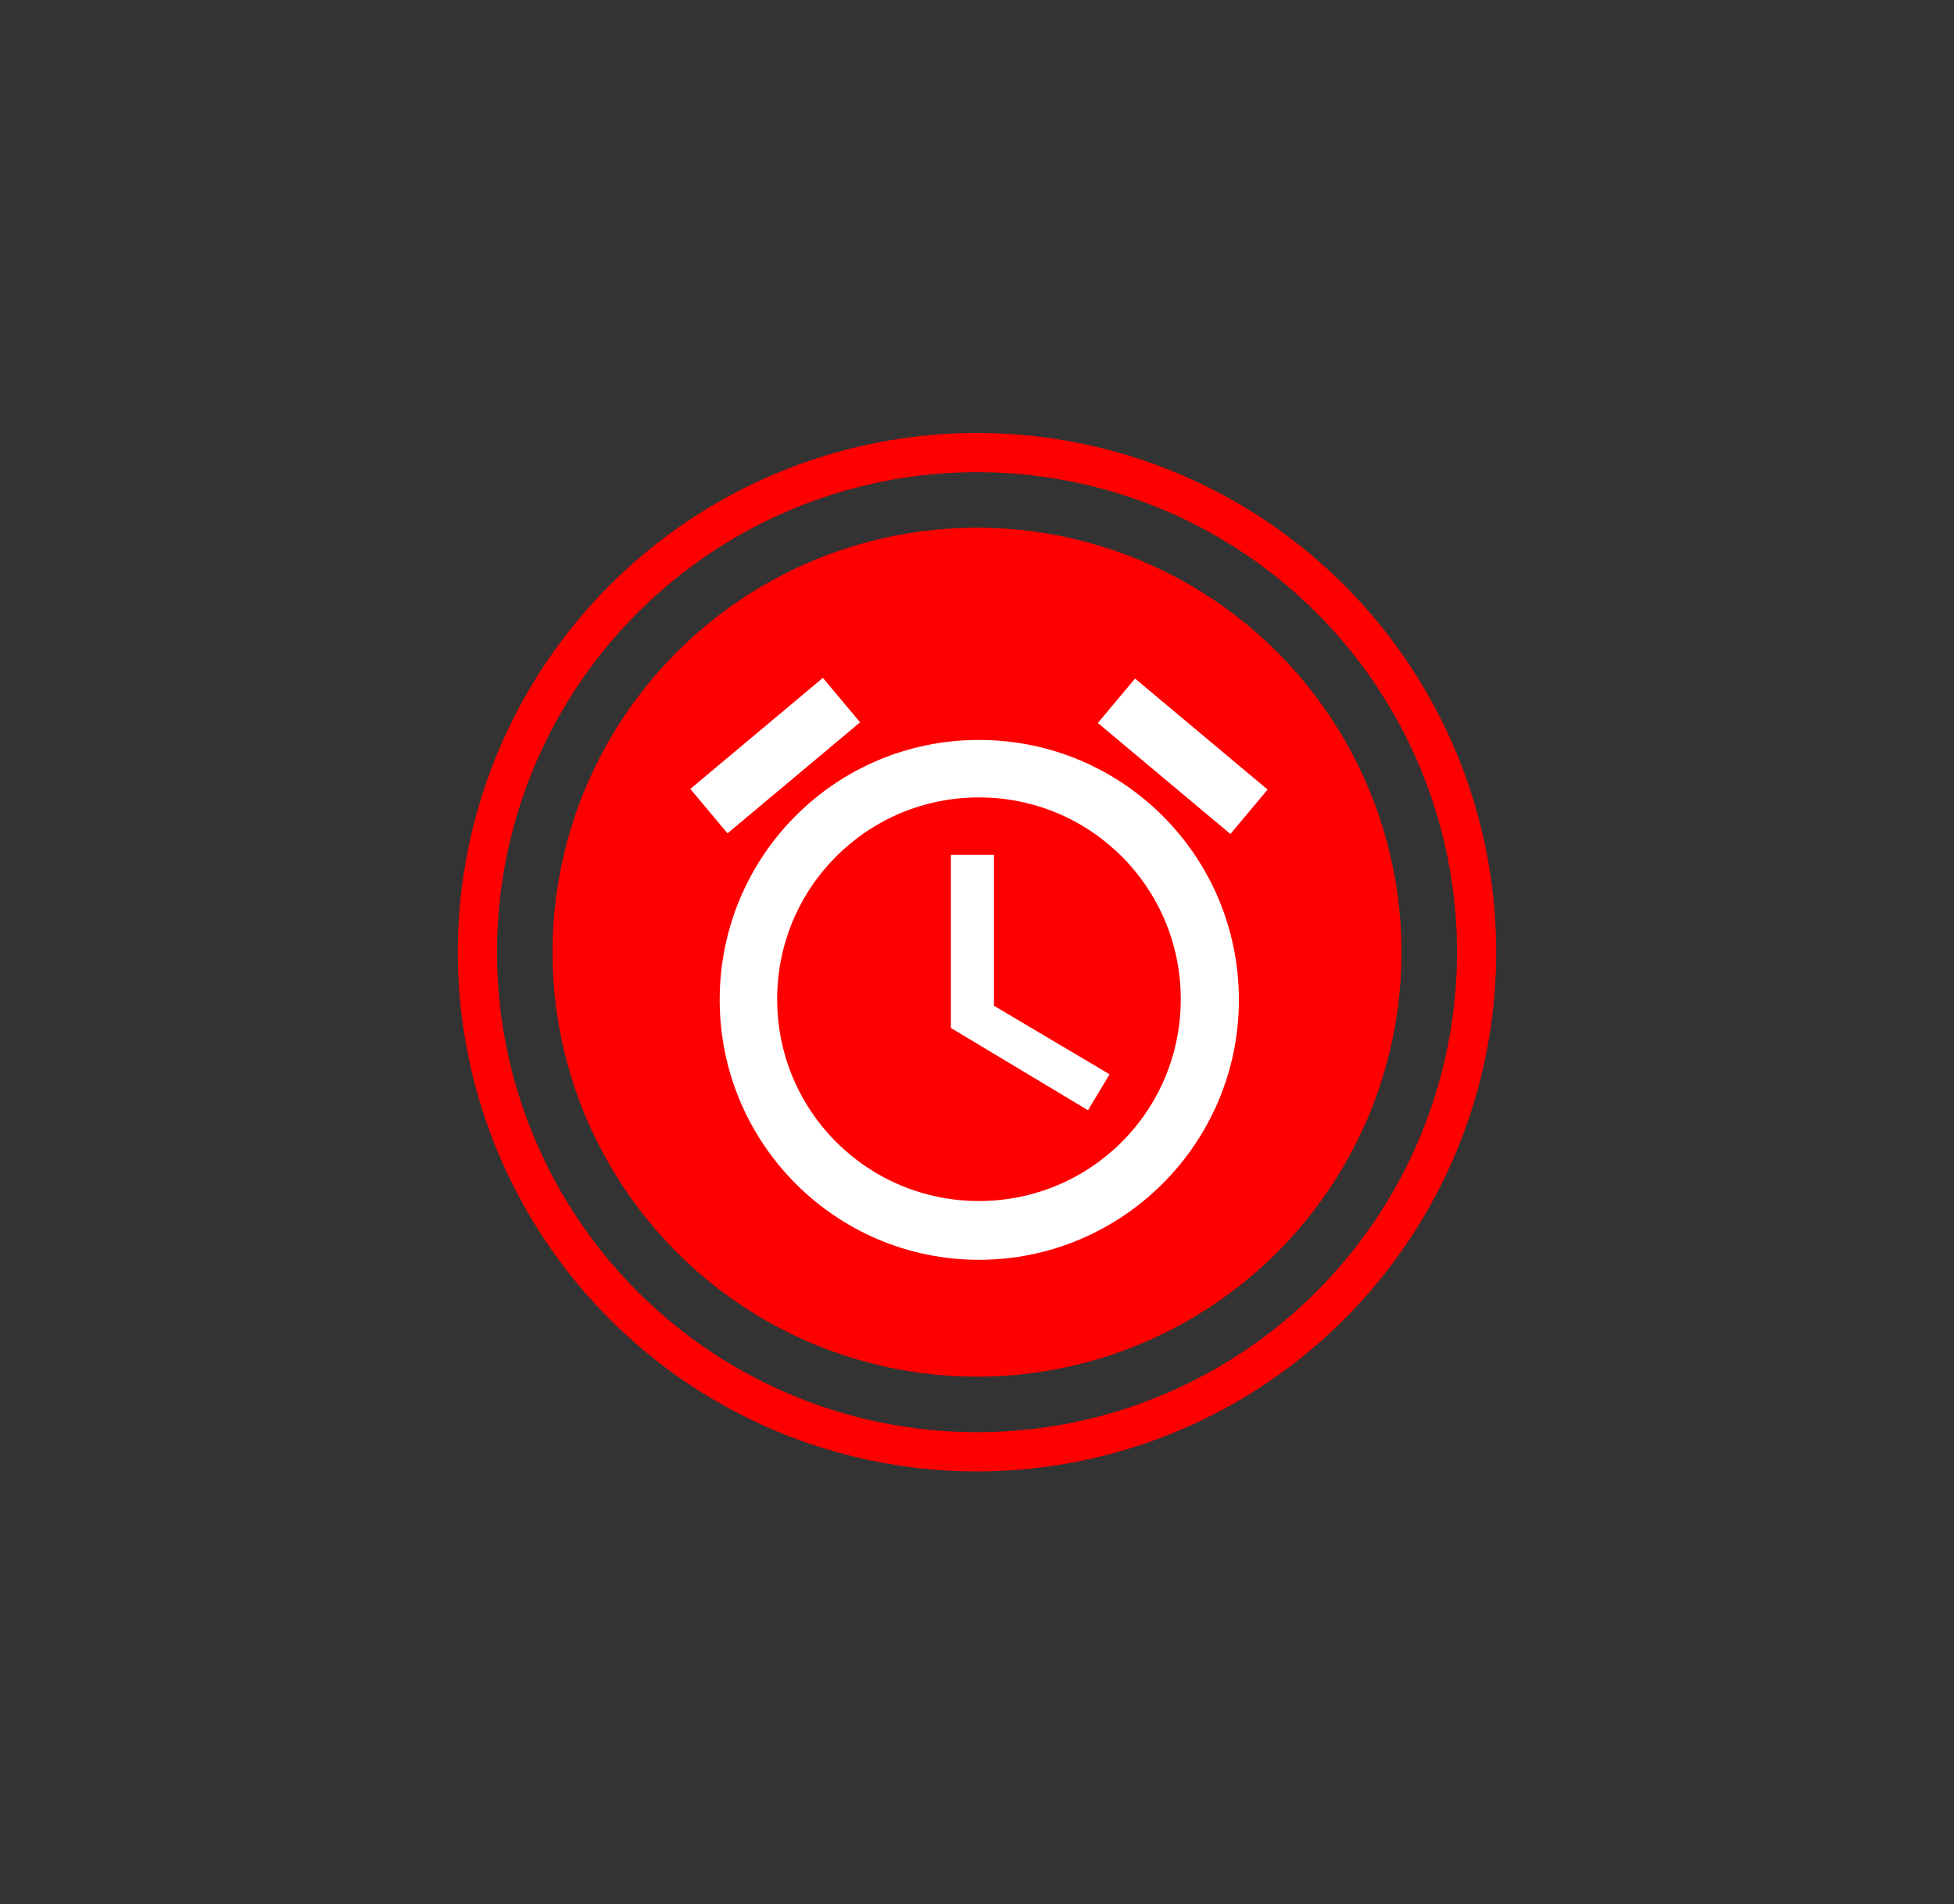
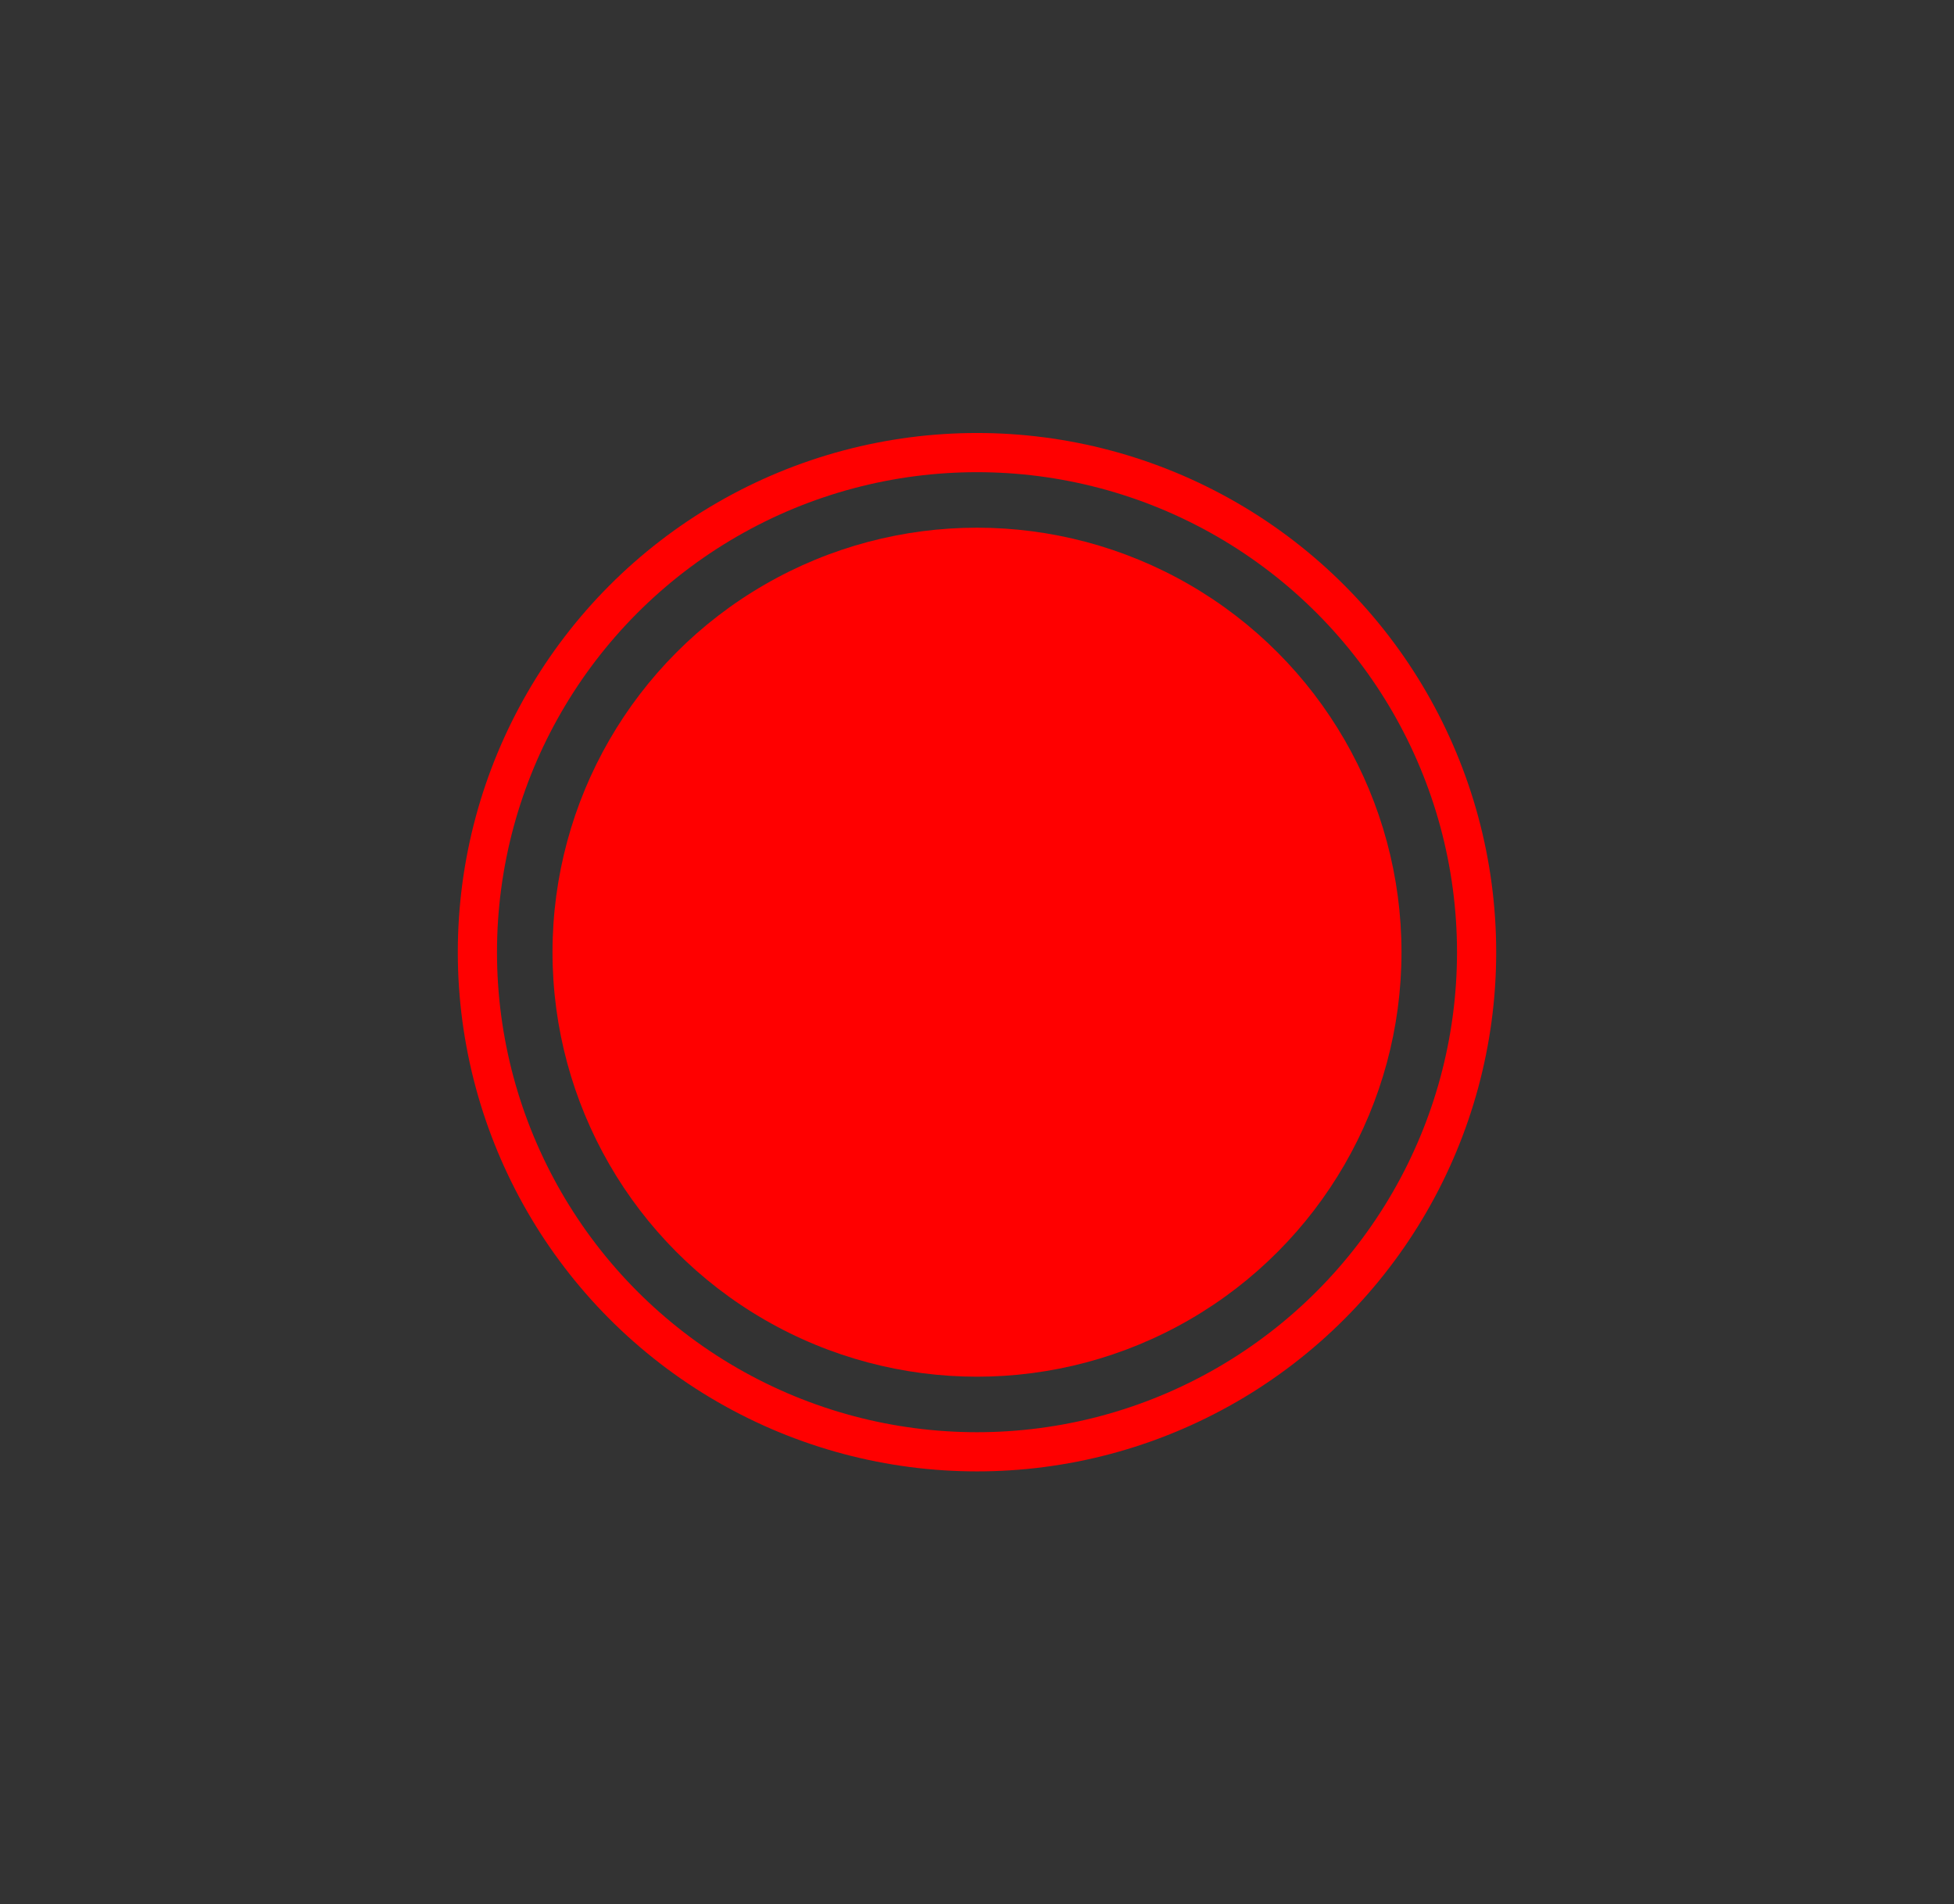
<svg xmlns="http://www.w3.org/2000/svg" version="1.1" x="0px" y="0px" viewBox="0 0 299.2 291.6" style="enable-background:new 0 0 299.2 291.6;" xml:space="preserve">
  <rect x="0" y="0" width="299.2" height="291.6" fill="#333333" stroke="none" />
  <style type="text/css"> .st0{display:none;} .st1{fill:#FF0000;} .st2{display:inline;fill:#FF0000;} .st3{display:inline;fill:#FFFFFF;} .st4{display:inline;fill:none;stroke:#FFFFFF;stroke-width:5;stroke-linecap:round;stroke-miterlimit:10;} .st5{fill:none;} .st6{fill:none;stroke:#FF0000;stroke-width:6;} .st7{fill:#FFFFFF;} </style>
  <g id="Layer_1">
    <g id="Night" class="st0">
-       <circle id="Ellipse_90" class="st1" cx="149.6" cy="145.8" r="65" />
      <circle id="Ellipse_90_00000181084481559337544150000000128294732444218510_" class="st2" cx="149.6" cy="145.8" r="65" />
-       <path class="st3" d="M190.7,164.8c-0.6-0.6-1.5-0.7-2.2-0.4c-22.5,10.6-49.3,1.1-59.9-21.4c-5.5-11.7-5.8-25.2-0.7-37.1 c0.4-1-0.2-2.2-1.2-2.6c-0.5-0.2-1-0.2-1.4,0c-24.4,11.6-34.8,40.7-23.3,65.1s40.7,34.8,65.1,23.3c10.8-5.1,19.3-13.9,24-24.9 C191.5,166.3,191.3,165.4,190.7,164.8z" />
-       <line class="st4" x1="146.5" y1="134.3" x2="161.9" y2="134.3" />
+       <path class="st3" d="M190.7,164.8c-0.6-0.6-1.5-0.7-2.2-0.4c-22.5,10.6-49.3,1.1-59.9-21.4c-5.5-11.7-5.8-25.2-0.7-37.1 c0.4-1-0.2-2.2-1.2-2.6c-0.5-0.2-1-0.2-1.4,0c-24.4,11.6-34.8,40.7-23.3,65.1s40.7,34.8,65.1,23.3C191.5,166.3,191.3,165.4,190.7,164.8z" />
      <line class="st4" x1="146.5" y1="151.1" x2="161.9" y2="151.1" />
      <line class="st4" x1="146.5" y1="151.1" x2="161.9" y2="134.3" />
      <line class="st4" x1="170.2" y1="110.6" x2="192.3" y2="110.6" />
      <line class="st4" x1="170.2" y1="135.4" x2="192.3" y2="135.4" />
      <line class="st4" x1="170.2" y1="135.4" x2="192.3" y2="110.6" />
    </g>
  </g>
  <g id="Layer_3">
    <g id="Ellipse_91">
      <circle class="st5" cx="149.6" cy="145.8" r="79.5" />
      <circle class="st6" cx="149.6" cy="145.8" r="76.5" />
    </g>
  </g>
  <g id="Layer_2">
    <circle id="Ellipse_90_00000109741377253079007780000008615573698356325030_" class="st1" cx="149.6" cy="145.8" r="65" />
-     <path id="Clock_00000173161190442153544860000010365060475267628687_" class="st7" d="M194.1,120.9l-20.3-17l-5.7,6.8l20.3,17 L194.1,120.9z M131.7,110.6l-5.7-6.8l-20.3,17l5.7,6.8C111.4,127.6,131.7,110.6,131.7,110.6z M152.2,130.9h-6.6v26.5l21,12.6 l3.3-5.5l-17.7-10.5V130.9z M149.9,113.3c-22,0-39.7,17.8-39.7,39.8s17.8,39.8,39.7,39.8s39.8-17.8,39.8-39.8 S171.9,113.3,149.9,113.3z M149.9,183.9c-17.1,0-30.9-13.8-30.9-30.9s13.8-30.9,30.9-30.9s30.9,13.8,30.9,30.9 S167,183.9,149.9,183.9z" />
  </g>
</svg>